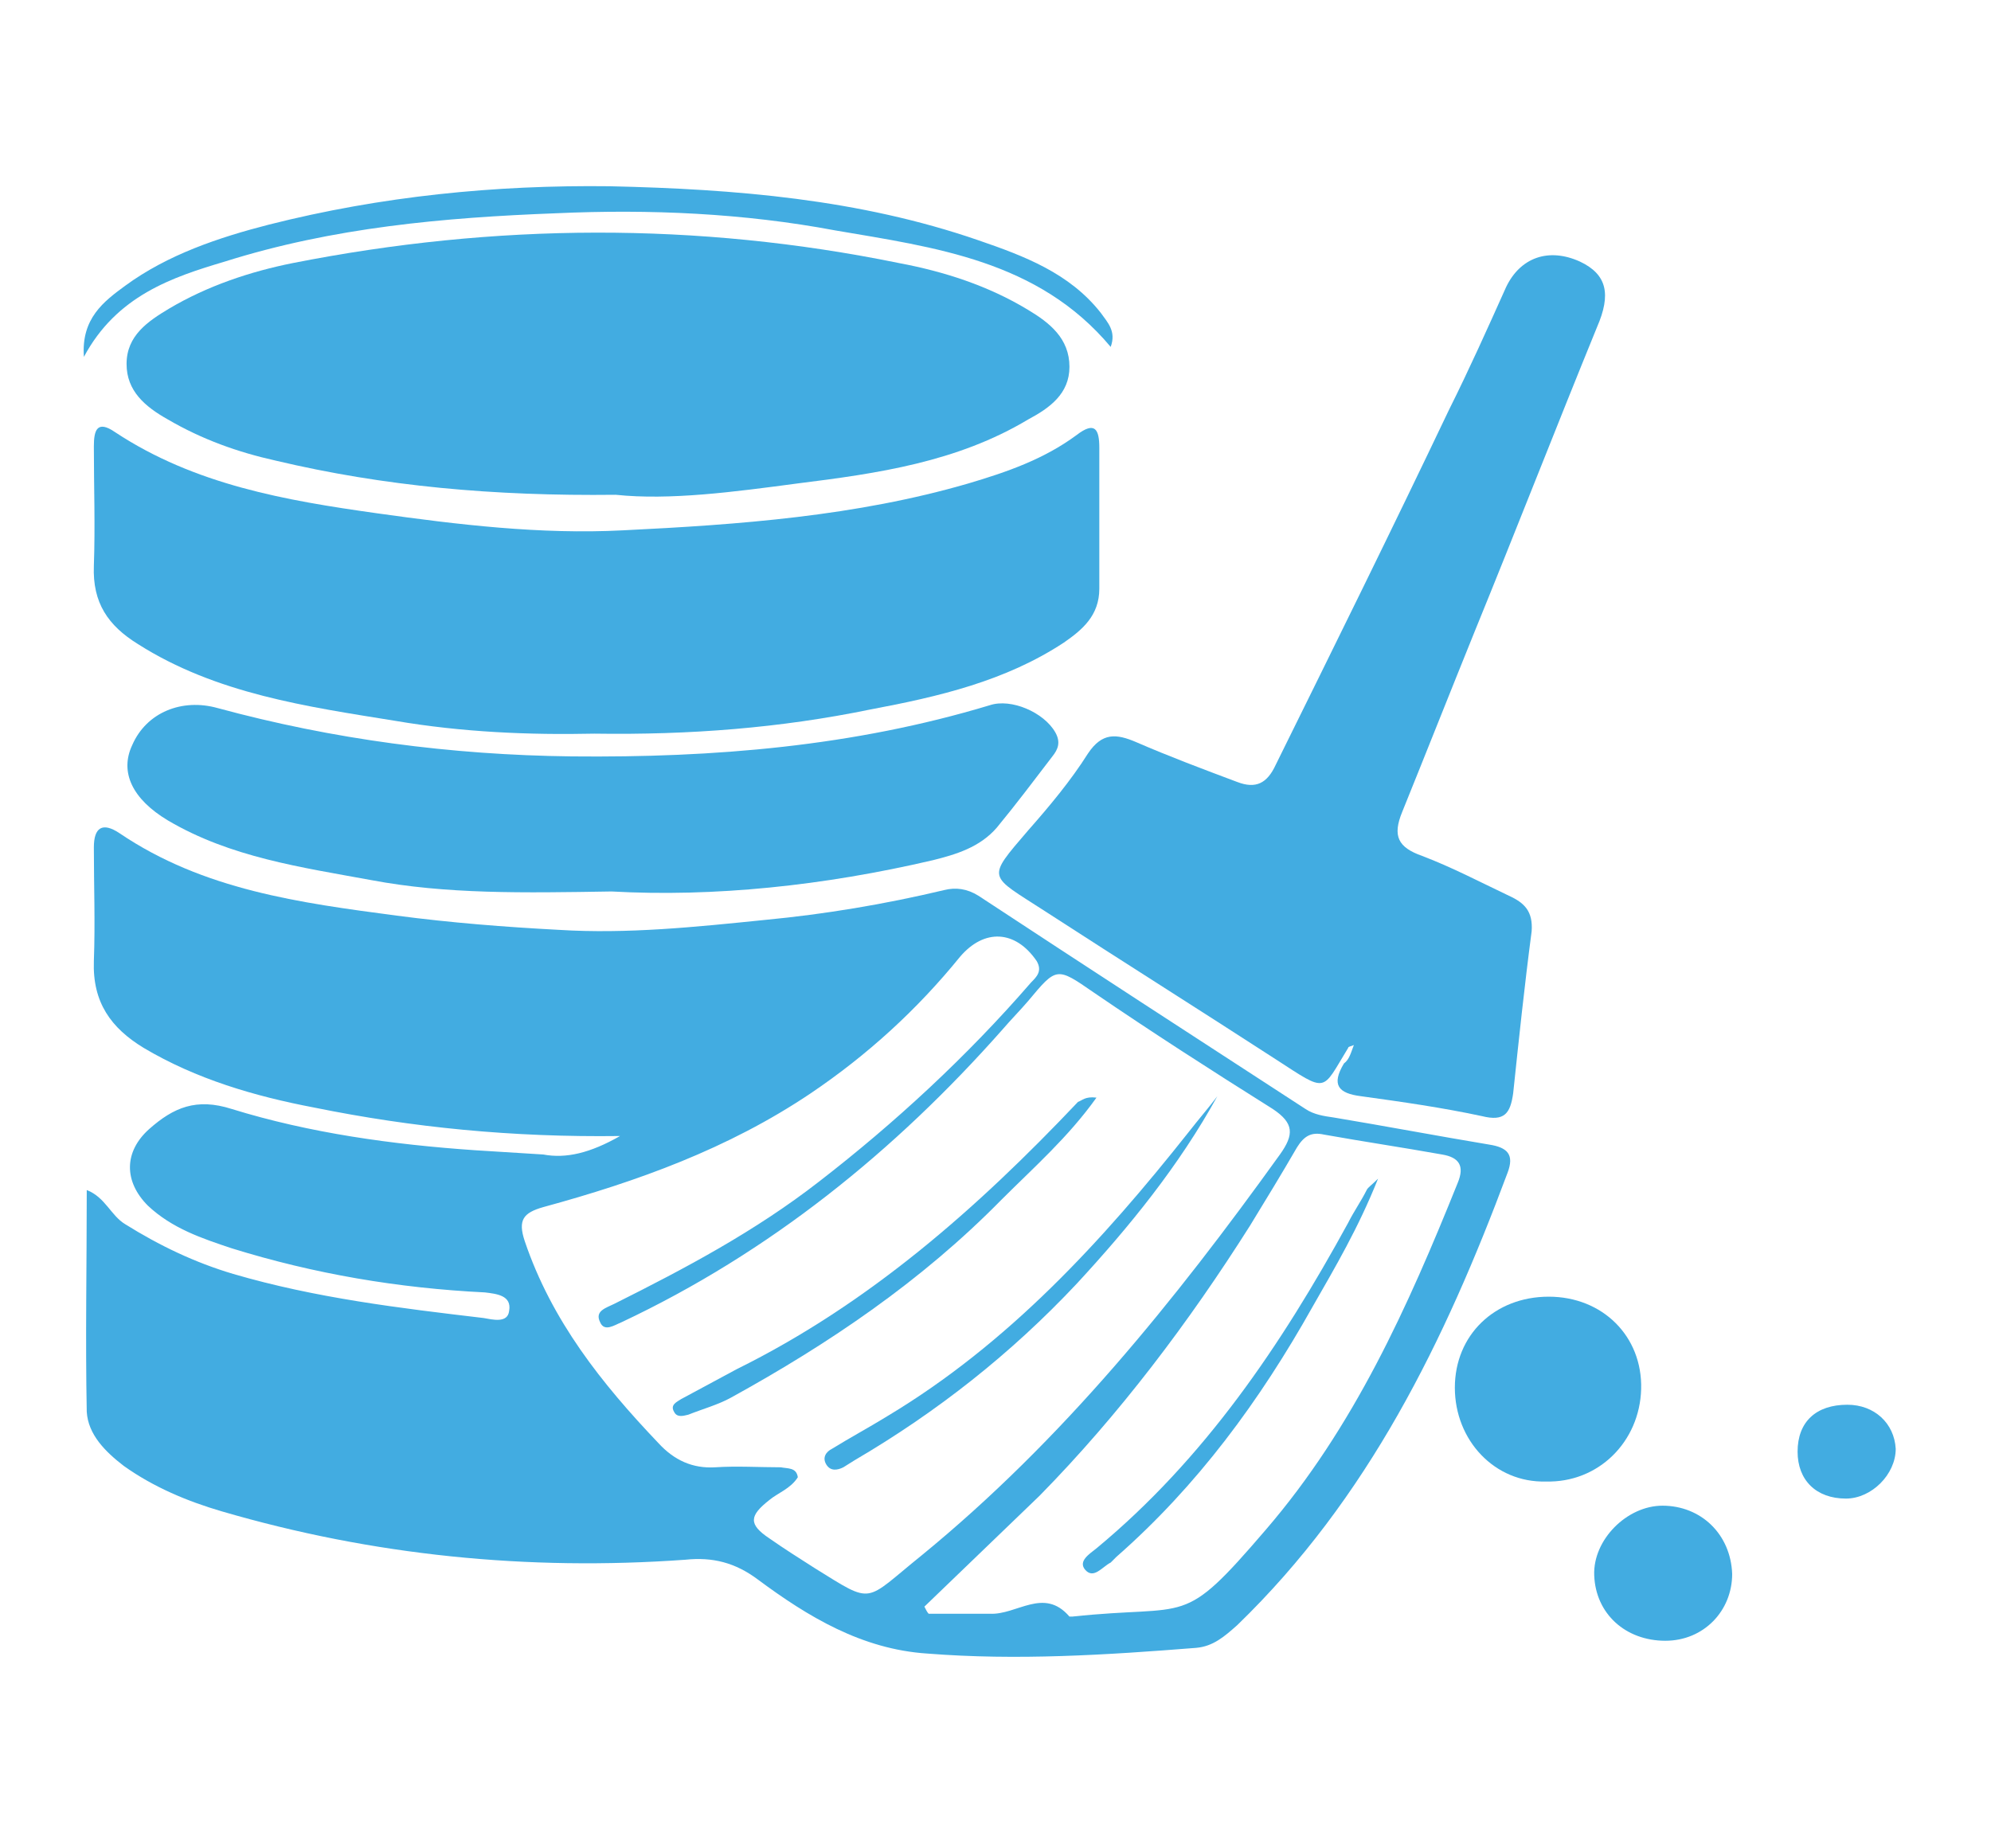
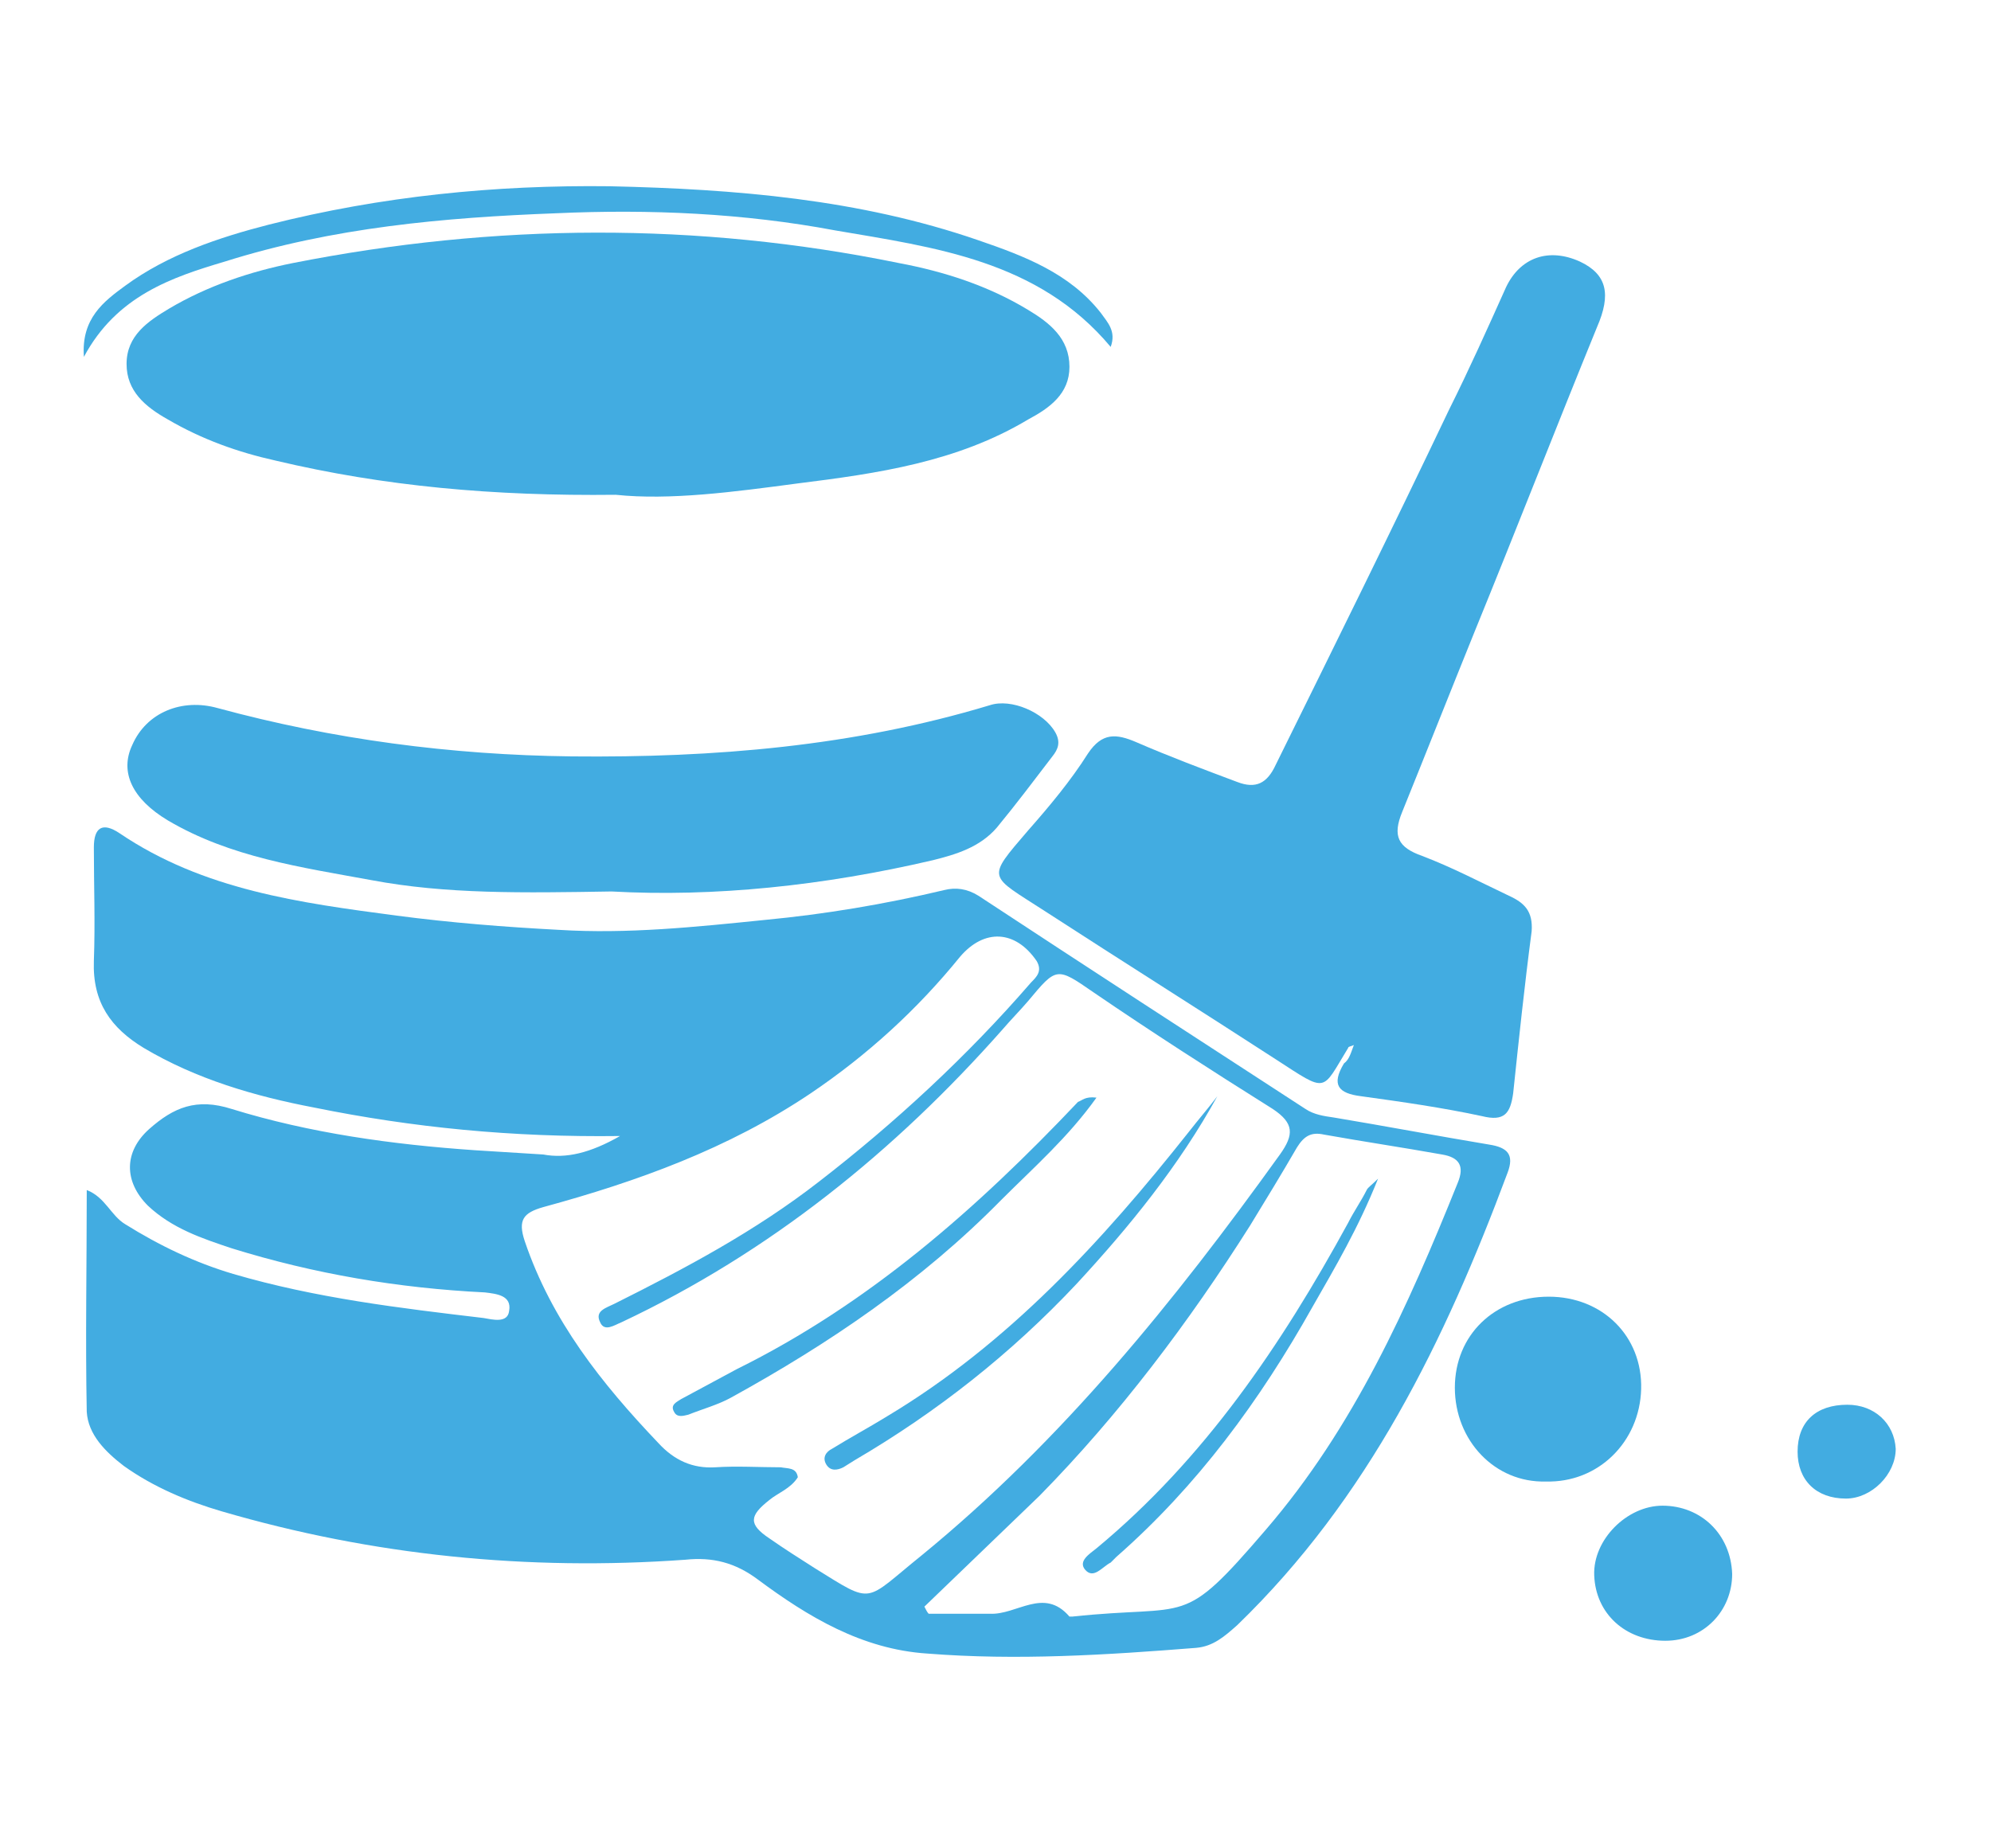
<svg xmlns="http://www.w3.org/2000/svg" version="1.1" x="0px" y="0px" viewBox="0 0 140 130" style="enable-background:new 0 0 140 130;" xml:space="preserve">
  <style type="text/css">
	.st0{display:none;}
	.st1{display:inline;}
	.st2{fill:#139FBE;}
	.st3{fill:#37494B;}
	.st4{fill:#1D8E99;}
	.st5{fill:#F05A28;}
	.st6{fill:#FFFFFF;}
	.st7{fill:#42ACE1;}
	.st8{fill:#DBDBDB;}
	.st9{fill:#60BEEB;}
	.st10{fill:#F16C6A;}
	.st11{fill:#B5538F;}
	.st12{fill:#0C8242;}
</style>
  <g id="Optimization" class="st0">
    <g class="st1">
      <path class="st2" d="M99.6,89c3.8-0.2,6.7-1.9,8.7-4.7c2.2-3,4.4-6.1,6.1-9.5c0.8-1.7,1.3-3.4,1.2-5.2c0-2.7,0-5.4,0.9-7.9    c0.2-0.6,0.4-1.2,0.7-1.7c1.3-2.2,3.7-2.2,5,0c0.6,1,0.9,2.2,1,3.4c0.4,5.2-0.3,10.2-1.3,15.3c-0.6,2.8-2.2,5.2-3.8,7.6    c-2,3-4.2,5.9-5.9,9.1c-0.7,1.2-1.8,2-2.9,2.8c-3.6,2.6-7.4,5-11.5,6.9c-5,2.3-8.3,6.7-7.9,13.5c0.1,0.9-0.1,1.9-0.2,2.8    c-0.1,0.9-0.7,1.3-1.6,1.3c-4.1,0-8.2,0-12.3,0c-1,0-1.5-0.4-1.7-1.4c-1.3-8-1.8-15.9,0.8-23.8c1.1-3.3,3.2-5.7,5.7-7.8    c2.4-2,5.2-3.6,8-5c3-1.5,5.6-3.6,8-5.9c2-2,4-4.1,6.2-5.8c0.7-0.6,1.5-0.9,2.4-1c2.1-0.3,3.7,0.9,3.9,3c0.2,2.7-0.8,4.9-2.9,6.5    c-2.3,1.7-4.1,3.7-5.6,6C100.2,87.9,99.9,88.4,99.6,89z" />
      <path class="st2" d="M40.1,89c-0.7-1.9-1.9-3.3-3.1-4.7c-1-1.1-2.1-2.1-3.2-2.9c-1.9-1.5-3-3.4-3-5.9c0-1.4,0.3-2.6,1.7-3.3    c1.5-0.7,3-0.5,4.4,0.5c2.2,1.6,4.1,3.6,6,5.5c2.7,2.7,5.7,4.9,9.1,6.7c2.4,1.2,4.7,2.8,6.9,4.4c4.4,3.2,6.4,7.7,7.3,12.9    c1.1,6.4,0.5,12.7-0.5,19.1c-0.1,0.9-0.6,1.3-1.6,1.3c-4.1,0-8.1,0-12.2,0c-1.2,0-1.7-0.6-1.9-1.7c-0.3-1.7,0-3.4-0.1-5.2    c-0.5-5-3.1-8.5-7.5-10.6c-4.6-2.2-8.9-4.8-12.9-7.9c-1-0.8-1.8-1.8-2.4-2.9c-1.6-3-3.7-5.7-5.6-8.5c-2.6-3.8-4.1-7.9-4.4-12.4    c-0.3-3.1-0.7-6.3-0.5-9.4c0.1-1.4,0.3-2.7,0.9-3.9c0.6-1,1.4-1.8,2.7-1.8c1.3,0,2,0.8,2.5,1.9c1,2.1,1.6,4.3,1.4,6.5    c-0.4,5.1,1.4,9.3,4.4,13.2c1.5,2,2.5,4.4,4.5,6.1C35.1,87.8,37.3,88.9,40.1,89z" />
      <path class="st3" d="M79.8,50.2c0,0.4-0.2,0.7-0.5,1c-2.8,2.8-5.6,5.6-8.4,8.4c-0.7,0.7-1.3,0.7-1.9,0c-2.8-2.8-5.7-5.7-8.5-8.5    c-0.6-0.6-0.6-1.3,0-1.9c2.8-2.9,5.7-5.7,8.5-8.5c0.6-0.6,1.3-0.6,1.9,0c2.9,2.8,5.7,5.7,8.5,8.5C79.6,49.5,79.8,49.8,79.8,50.2z" />
      <path class="st3" d="M56.2,74c-0.4,0-0.7-0.3-1-0.5c-2.8-2.8-5.6-5.6-8.4-8.4c-0.7-0.7-0.7-1.3,0-2c2.8-2.8,5.5-5.5,8.3-8.3    c0.8-0.8,1.4-0.8,2.2,0c2.7,2.8,5.4,5.5,8.2,8.2c0.8,0.8,0.8,1.4,0,2.2c-2.8,2.7-5.5,5.5-8.3,8.3C56.9,73.7,56.6,73.9,56.2,74z" />
-       <path class="st3" d="M93.6,64c0,0.4-0.3,0.7-0.6,1c-2.8,2.8-5.6,5.6-8.4,8.5c-0.7,0.7-1.3,0.7-1.9,0c-2.8-2.8-5.6-5.6-8.4-8.4    c-0.7-0.7-0.8-1.3,0-2.1c2.8-2.7,5.5-5.5,8.3-8.3c0.8-0.8,1.5-0.7,2.2,0c2.8,2.8,5.5,5.5,8.3,8.3C93.4,63.3,93.6,63.6,93.6,64z" />
+       <path class="st3" d="M93.6,64c0,0.4-0.3,0.7-0.6,1c-2.8,2.8-5.6,5.6-8.4,8.5c-2.8-2.8-5.6-5.6-8.4-8.4    c-0.7-0.7-0.8-1.3,0-2.1c2.8-2.7,5.5-5.5,8.3-8.3c0.8-0.8,1.5-0.7,2.2,0c2.8,2.8,5.5,5.5,8.3,8.3C93.4,63.3,93.6,63.6,93.6,64z" />
      <path class="st3" d="M69.9,67.9c0.4,0,0.7,0.3,1,0.6c2.8,2.8,5.6,5.6,8.4,8.4c0.7,0.7,0.7,1.3,0,2c-2.8,2.8-5.6,5.6-8.4,8.4    c-0.7,0.7-1.4,0.7-2.1,0c-2.7-2.8-5.4-5.5-8.1-8.2c-1-1-1-1.3,0-2.2c2.7-2.7,5.5-5.5,8.2-8.2C69.1,68.2,69.4,67.9,69.9,67.9z" />
      <path class="st3" d="M42.3,40.3c0.4,0,0.7,0.3,1,0.5c2.8,2.8,5.6,5.6,8.4,8.4c0.7,0.7,0.6,1.3-0.1,2c-2.8,2.8-5.6,5.6-8.4,8.4    c-0.7,0.7-1.2,0.7-1.9,0c-1.9-2-3.9-3.9-5.9-5.8c-0.9-0.9-1.7-1.7-2.6-2.6c-0.7-0.7-0.7-1.3,0-2c2.8-2.8,5.6-5.6,8.4-8.4    C41.6,40.6,41.9,40.3,42.3,40.3z" />
      <path class="st3" d="M97.4,60.2c-0.3,0-0.6-0.2-0.8-0.4C93.7,56.9,90.8,54,88,51c-0.5-0.6-0.6-1.1,0-1.7c2.9-2.9,5.8-5.8,8.7-8.7    c0.6-0.6,1.2-0.5,1.8,0.1c2.9,2.9,5.8,5.7,8.6,8.6c0.6,0.6,0.5,1.2,0,1.8c-2.9,2.9-5.7,5.7-8.6,8.6C98.1,60,97.8,60.2,97.4,60.2z" />
-       <path class="st2" d="M60.6,11.7c-0.1-1,0.6-1.3,1.4-1.4c2.6-0.3,5.2-0.7,7.9-1C71,9.2,72.2,9,73.4,8.9c1-0.1,1.7,0.2,1.8,1.3    c0.5,3.9,1,7.9,1.5,11.8c0.1,0.8-0.3,1.2-1,1.3c-4,0.5-8.1,1-12.1,1.6c-1.2,0.2-1.4-0.7-1.5-1.5c-0.3-2.1-0.5-4.2-0.8-6.3    C61.1,15.2,60.9,13.5,60.6,11.7z" />
      <path class="st4" d="M89,42c-1.7-0.6-3.6-1.2-5.5-1.8c-1.9-0.7-3.8-1.3-5.7-2c-1.3-0.5-1.5-0.8-1-2.1c1.2-3.5,2.4-7.1,3.7-10.6    c0.5-1.4,0.8-1.6,2.2-1.1c3.6,1.2,7.1,2.5,10.7,3.7c1.3,0.5,1.4,0.7,1,2c-1.2,3.6-2.5,7.2-3.8,10.8C90.3,41.5,90.1,42.1,89,42z" />
      <path class="st4" d="M63.7,33.5c-0.1,0.2-0.2,0.4-0.4,0.6c-2.4,3.2-4.9,6.4-7.3,9.6c-0.5,0.7-1.1,0.8-1.8,0.3    c-3.2-2.5-6.4-5-9.6-7.5c-0.6-0.5-0.7-1-0.2-1.7c2.5-3.2,5-6.4,7.5-9.6c0.5-0.6,1.1-0.7,1.7-0.2c3.1,2.4,6.3,4.9,9.4,7.3    C63.3,32.6,63.6,32.9,63.7,33.5z" />
    </g>
  </g>
  <g id="mdm" class="st0">
    <g class="st1">
      <path class="st5" d="M113.9,73.6c-0.6,0.9-0.7,2-1,3c-2.7,9.1-7.5,16.8-15,22.8c-5.6,4.5-11.9,7.4-18.9,8.9    c-3.8,0.8-7.6,0.4-11.5,0.5c-5.5,0.1-10.6-1.4-15.6-3.7c-5.4-2.4-10.2-5.8-14.2-10.2c-4.9-5.4-8.4-11.6-10.3-18.7    c-1.3-4.8-1.7-9.7-1.3-14.6c0.3-5.2,1.7-10.2,3.9-15c2.8-6.2,6.8-11.4,12-15.7c4.7-3.9,10-6.7,15.9-8.5c6.3-1.8,12.7-2,19.2-1.1    c8.9,1.2,16.6,5.1,23.2,11.2c4.7,4.4,8.3,9.5,10.8,15.4c1,2.5,1.8,5.1,2.4,7.8c0.1,0.3,0,0.7,0.4,0.8    C113.9,62.2,113.9,67.9,113.9,73.6z" />
      <path class="st6" d="M69.6,76.6c0-2.7,0-5.4,0-8.1c0-0.8-0.2-1.2-1-1.5c-1.8-0.9-2.7-2.5-2.5-4.4c0.1-1-0.4-1.3-0.9-1.6    c-3.9-2.3-7.7-4.6-11.6-6.9c-0.4-0.2-0.9-0.4-1.2-0.7c-1.1-0.9-2.1-1.2-3.4-0.2c-1.4,1-3.5,0.5-4.8-0.8c-1.2-1.2-1.8-3.3-1.2-4.8    c0.6-1.7,2.2-2.8,4-2.8c0.8,0,1.7-0.2,2.3,0.4c1.2,1.2,2.1,0.5,3.2-0.1c4.2-2.5,8.5-4.9,12.8-7.3c0.7-0.4,0.9-0.9,0.9-1.8    c-0.1-2.4,1.7-4.6,3.9-4.8c2.6-0.2,4.7,1.4,5,4.1c0.2,1.7-0.5,3.1-2,4.1c-1.6,1-3.2,1-4.8,0.1c-0.9-0.5-1.4-0.6-2.3-0.1    c-4.5,2.7-9,5.2-13.5,7.8c-1.1,0.6-1.3,3.3-0.2,3.9c4.7,2.7,9.4,5.4,14.1,8.1c0.5,0.3,0.9,0.3,1.4-0.1c1.8-1.3,3.7-1.4,5.5,0    c0.5,0.4,0.9,0.3,1.4,0c4.6-2.7,9.2-5.5,13.9-8.1c0.8-0.4,1-0.9,1-1.7c0-2.2,1-3.8,2.8-4.4c1.7-0.6,3.7,0,5,1.4    c1.4,1.5,1.4,3.9,0.1,5.6c-1.3,1.7-3.8,2.3-5.5,1.1c-1.3-0.9-2.2-0.5-3.4,0.2c-4.1,2.5-8.3,4.8-12.4,7.2c-0.8,0.5-1.3,0.9-1.2,1.9    c0.2,2.1-0.8,3.5-2.7,4.3c-0.6,0.3-0.8,0.6-0.8,1.2c0,5.5,0,11.1,0,16.6c0,1,2.3,2.3,3.2,1.8c4.6-2.7,9.3-5.4,13.9-8.1    c0.8-0.4,1-0.9,1-1.7c0-2.5,1.3-3.9,3.9-4.6c1.5-0.4,3.5,0.8,4.5,2.6c0.9,1.7,0.5,3.7-1.1,5.2c-1.6,1.5-3.6,1.6-5.5,0.2    c-0.8-0.6-1.4-0.5-2.2,0c-4.4,2.6-8.9,5.1-13.3,7.7c-0.5,0.3-1,0.6-0.9,1.5c0.4,1.8-0.6,3.9-2.2,4.8c-1.4,0.8-4,0.5-5.2-0.6    c-1-1-1.5-2.2-1.5-3.6c0-0.6,0-1-0.5-1.3c-4.6-2.6-9.3-5.1-13.9-7.8c-0.8-0.4-1.2-0.6-2,0c-1.6,1.1-3.9,0.9-5.3-0.2    c-1.5-1.3-2.1-3.6-1.4-5.3c0.8-1.8,2.7-2.9,4.7-2.6c2.2,0.3,4.1,2.3,3.8,4.3c-0.2,1.3,0.4,1.8,1.4,2.4c4.4,2.4,8.7,4.9,13,7.4    c1.6,0.9,3.6-0.3,3.7-2.1C69.6,81.8,69.6,79.2,69.6,76.6z" />
    </g>
  </g>
  <g id="Data_Cleansing">
    <g>
      <path class="st7" d="M43.6,79.9C36,80,29,79.3,22.1,77.9c-4.2-0.8-8.3-2-12-4.2c-2.3-1.4-3.6-3.2-3.5-6.1c0.1-2.7,0-5.3,0-8    c0-1.4,0.6-1.8,1.8-1c5.9,4,12.7,4.9,19.5,5.8c3.8,0.5,7.6,0.8,11.4,1c4.8,0.3,9.6-0.2,14.5-0.7c4.2-0.4,8.4-1.1,12.6-2.1    c0.8-0.2,1.6-0.1,2.4,0.4c7.6,5,15.3,10,23,15c0.6,0.4,1.3,0.5,2,0.6c3.6,0.6,7.3,1.3,10.9,1.9c1.3,0.2,1.8,0.7,1.3,2    c-4.4,11.8-9.8,22.9-19,31.8c-0.9,0.8-1.7,1.5-2.9,1.6c-6.3,0.5-12.6,0.9-18.9,0.4c-4.6-0.3-8.4-2.6-11.9-5.2    c-1.6-1.2-3.2-1.6-5.1-1.4c-11.1,0.8-22-0.3-32.6-3.4c-2.4-0.7-4.8-1.7-6.9-3.2c-1.3-1-2.5-2.2-2.6-3.8c-0.1-5.1,0-10.3,0-15.6    c1.3,0.5,1.7,1.8,2.7,2.4c2.4,1.5,4.9,2.7,7.6,3.5c5.8,1.7,11.7,2.4,17.6,3.1c0.6,0.1,1.7,0.4,1.8-0.5c0.2-1.1-0.9-1.2-1.7-1.3    c-6.1-0.3-12-1.3-17.8-3.1c-2.1-0.7-4.2-1.4-5.9-3c-1.7-1.7-1.7-3.8,0.1-5.4c1.7-1.5,3.3-2.2,5.8-1.4c5.5,1.7,11.3,2.5,17.1,2.9    c1.6,0.1,3.2,0.2,4.8,0.3C39.8,81.5,41.5,81.1,43.6,79.9z M56.1,103.9c-0.5,0.8-1.4,1.1-2,1.6c-1.4,1.1-1.5,1.7,0,2.7    c1,0.7,2.1,1.4,3.2,2.1c4.2,2.6,3.4,2.4,7.5-0.9c9.9-8.1,17.8-17.9,25.2-28.2c1-1.4,1-2.2-0.5-3.2c-4.3-2.7-8.5-5.4-12.6-8.2    c-2.6-1.8-2.6-1.8-4.6,0.6c-0.6,0.7-1.2,1.3-1.8,2c-7.6,8.6-16.4,15.7-26.8,20.6c-0.5,0.2-1.2,0.7-1.5,0c-0.4-0.8,0.4-1,1-1.3    c5-2.5,9.9-5.1,14.4-8.6C62.9,79,68,74.3,72.5,69.1c0.4-0.4,0.8-0.8,0.4-1.5c-1.5-2.2-3.7-2.3-5.4-0.3C64.5,71,61,74.2,57,76.9    c-5.8,3.9-12.2,6.2-18.8,8c-1.4,0.4-1.8,0.9-1.3,2.4c1.9,5.6,5.4,10,9.4,14.2c1.1,1.2,2.4,1.8,4,1.7c1.5-0.1,3.1,0,4.6,0    C55.4,103.3,56,103.2,56.1,103.9z M65,113c0.1,0.2,0.2,0.4,0.3,0.5c1.4,0,2.9,0,4.3,0c1.9,0.1,3.8-1.9,5.6,0.2c0,0,0.1,0,0.2,0    c8.4-0.9,7.6,0.9,13.6-6.1c6.2-7.2,10-15.7,13.5-24.4c0.5-1.2,0.1-1.8-1.1-2c-2.8-0.5-5.5-0.9-8.3-1.4c-0.9-0.2-1.4,0.1-1.9,0.9    c-1.1,1.9-2.2,3.7-3.3,5.5c-4.3,6.8-9.2,13.3-14.8,19C70.4,107.8,67.7,110.4,65,113z" />
-       <path class="st7" d="M41.8,51.6c-4.6,0.1-9.3-0.1-14-0.9c-6.2-1-12.6-1.9-18.1-5.4c-2.1-1.3-3.2-2.9-3.1-5.5c0.1-2.8,0-5.6,0-8.4    c0-1.1,0.2-1.9,1.5-1c5.6,3.7,12,4.8,18.4,5.7c5.7,0.8,11.5,1.5,17.3,1.2c8.2-0.4,16.4-1,24.3-3.3c2.7-0.8,5.3-1.7,7.6-3.4    c1.3-1,1.6-0.4,1.6,0.9c0,3.3,0,6.6,0,9.9c0,1.9-1.2,2.9-2.5,3.8c-4.1,2.7-8.8,3.8-13.6,4.7C54.9,51.2,48.5,51.7,41.8,51.6z" />
      <path class="st7" d="M43.3,34.8c-8.6,0.1-16.3-0.6-23.9-2.4c-2.7-0.6-5.2-1.5-7.6-2.9c-1.6-0.9-2.9-2-2.9-3.9c0-2,1.5-3,3-3.9    c2.7-1.6,5.7-2.6,8.7-3.2c14.2-2.8,28.4-2.9,42.6,0c3.2,0.6,6.3,1.6,9.1,3.3c1.5,0.9,2.9,2,2.9,4c0,1.9-1.4,2.9-2.9,3.7    c-5,3-10.6,3.8-16.2,4.5C51.6,34.6,47.1,35.2,43.3,34.8z" />
      <path class="st7" d="M95.2,73.5c-0.2,0.1-0.4,0.1-0.4,0.2c-1.9,3.1-1.4,3.2-5.1,0.8c-5.4-3.5-10.8-6.9-16.2-10.4    c-4-2.6-4.2-2.2-1.2-5.7c1.5-1.7,3-3.5,4.2-5.4c1-1.5,2-1.4,3.4-0.8c2.3,1,4.7,1.9,7.1,2.8c1.3,0.5,2.1,0.1,2.7-1.2    c4.1-8.3,8.2-16.6,12.2-25c1.4-2.8,2.7-5.7,4-8.6c1-2.1,3-2.8,5.2-1.8c1.9,0.9,2.2,2.3,1.2,4.6c-2.9,7.1-5.7,14.3-8.6,21.4    c-1.7,4.2-3.4,8.5-5.1,12.7c-0.7,1.7-0.3,2.5,1.4,3.1c2.1,0.8,4,1.8,6.1,2.8c1.1,0.5,1.7,1.1,1.6,2.5c-0.5,3.8-0.9,7.6-1.3,11.4    c-0.2,1.4-0.6,2-2.2,1.6c-2.8-0.6-5.6-1-8.5-1.4c-1.6-0.2-2.1-0.8-1.2-2.3C94.9,74.5,95,74,95.2,73.5z" />
      <path class="st7" d="M43,62.7c-6.2,0.1-11.6,0.2-16.9-0.8c-4.9-0.9-9.9-1.6-14.3-4.2c-2.5-1.5-3.4-3.4-2.5-5.3    c1-2.3,3.5-3.3,6-2.6c8.1,2.2,16.4,3.3,24.9,3.4c10,0.1,19.8-0.7,29.4-3.6c1.5-0.5,3.8,0.5,4.6,1.9c0.4,0.7,0.2,1.2-0.2,1.7    c-1.3,1.7-2.5,3.3-3.9,5c-1.2,1.4-2.9,1.9-4.5,2.3C57.9,62.3,50.2,63.1,43,62.7z" />
      <path class="st7" d="M102.3,97.6c0-3.7,2.8-6.4,6.6-6.4c3.8,0,6.6,2.8,6.5,6.5c-0.1,3.7-3,6.6-6.7,6.5    C105.1,104.3,102.3,101.3,102.3,97.6z" />
      <path class="st7" d="M5.9,25.1c-0.2-2.7,1.4-3.9,2.9-5c3-2.2,6.6-3.4,10.1-4.3c7.9-2,15.9-2.8,24-2.7c8.8,0.2,17.5,0.9,25.9,3.8    c3.2,1.1,6.4,2.3,8.6,5.1c0.5,0.7,1.1,1.3,0.7,2.4c-5.1-6.1-12.4-7-19.4-8.2c-6.4-1.2-13-1.5-19.6-1.2c-7.9,0.3-15.7,1-23.3,3.4    C12.1,19.5,8.2,20.8,5.9,25.1z" />
      <path class="st7" d="M117.1,115.4c-2.8,0-4.9-1.9-5-4.6c-0.1-2.5,2.3-4.9,4.8-4.9c2.7,0,4.8,2,4.9,4.8    C121.8,113.3,119.8,115.4,117.1,115.4z" />
      <path class="st7" d="M126.4,102.1c0-2.1,1.3-3.3,3.5-3.3c1.9,0,3.3,1.3,3.4,3.1c0,1.8-1.7,3.5-3.5,3.5    C127.7,105.4,126.4,104.1,126.4,102.1z" />
      <path class="st7" d="M77.1,77.2c-2,2.8-4.4,4.9-6.7,7.2c-5.6,5.7-12.1,10.1-19,13.9c-0.9,0.5-2,0.8-3,1.2c-0.4,0.1-0.8,0.2-1-0.2    c-0.3-0.5,0.2-0.7,0.5-0.9c1.3-0.7,2.6-1.4,3.9-2.1c9.3-4.6,16.9-11.3,24-18.8C76.1,77.4,76.3,77.1,77.1,77.2z" />
      <path class="st7" d="M85.6,77.1c-2.7,4.9-6.2,9.2-9.9,13.2c-4.6,4.9-9.8,9-15.6,12.4c-0.3,0.2-0.5,0.3-0.8,0.5    c-0.4,0.2-0.9,0.3-1.2-0.2c-0.3-0.5,0-0.9,0.4-1.1c1.3-0.8,2.6-1.5,3.9-2.3c8.5-5.1,15.1-12.3,21.2-20    C84.3,78.7,85,77.9,85.6,77.1z" />
      <path class="st7" d="M96.9,82.9c-1.4,3.5-3,6.2-4.6,9c-3.7,6.6-8.1,12.6-13.8,17.6c-0.1,0.1-0.3,0.3-0.4,0.4    c-0.6,0.3-1.2,1.2-1.8,0.5c-0.5-0.6,0.3-1.1,0.8-1.5c7.6-6.3,13-14.3,17.7-22.9c0.4-0.8,0.9-1.5,1.3-2.3    C96.2,83.5,96.4,83.4,96.9,82.9z" />
    </g>
  </g>
  <g id="BI_Reporting" class="st0">
    <g class="st1">
      <path class="st8" d="M97.6,107.9c-3.1-1.5-6-3-9-4.5c-2.5-1.3-5.1-2.5-7.6-3.8c-0.4-0.2-0.7-0.3-0.7-0.9c0-6,0-11.9,0-18.1    c2.3,1.2,4.6,2.3,6.8,3.4c3.2,1.6,6.5,3.2,9.7,4.8c0.5,0.2,0.8,0.5,0.8,1.1C97.6,95.9,97.6,101.8,97.6,107.9z" />
      <path class="st9" d="M21.4,80.6c3.2,1.6,6.3,3.1,9.4,4.7c2.4,1.2,4.8,2.4,7.2,3.6c0.4,0.2,0.7,0.3,0.7,0.9c0,6,0,11.9,0,18.1    c-0.8-0.4-1.4-0.7-2.1-1c-4.8-2.4-9.6-4.8-14.4-7.2c-0.5-0.2-0.9-0.4-0.9-1.2C21.5,92.6,21.4,86.7,21.4,80.6z" />
-       <path class="st9" d="M59.5,80.6c0,6.1,0,12.1,0,18.1c0,0.4-0.2,0.6-0.5,0.8c-5.5,2.7-11.1,5.5-16.6,8.3c0,0-0.1,0-0.2-0.1    c0-0.7,0-1.4,0-2.2c0-5.1,0-10.2,0-15.3c0-0.4-0.1-0.9,0.5-1.2C48.2,86.3,53.8,83.5,59.5,80.6z" />
      <path class="st8" d="M101,107.8c0-6,0-12,0-17.9c0-0.4,0.1-0.7,0.5-0.9c5.6-2.8,11.1-5.6,16.8-8.4c0,1.2,0,2.2,0,3.2    c0,4.9,0,9.7,0,14.6c0,0.6-0.1,0.9-0.7,1.2c-5.4,2.7-10.8,5.4-16.2,8.1C101.4,107.7,101.3,107.7,101,107.8z" />
      <g>
        <g>
          <g>
            <path d="M18.2,88.5c0-3.5,0-7,0-10.5c0-1.3,0.4-2,1.6-2.6c6.1-3,12.1-6,18.2-9c0.7-0.4,1-0.8,1-1.6c0-5.5,0-11,0-16.4       c0-1,0.3-1.6,1.2-2.1c2.2-1.3,4.4-2.7,6.7-4c0.6-0.4,0.8-0.7,0.8-1.4c0-4.9,0-9.9,0-14.8c0-1.2,0.4-1.9,1.5-2.4       c6.6-3.3,13.1-6.5,19.7-9.9c0.9-0.5,1.7-0.5,2.6,0c6.6,3.3,13.1,6.6,19.7,9.9c1,0.5,1.5,1.2,1.5,2.4c0,4.9,0,9.8,0,14.7       c0,0.8,0.2,1.2,0.9,1.6c2.1,1.2,4.2,2.5,6.3,3.7c1,0.6,1.5,1.3,1.4,2.5c0,5.3,0,10.7,0,16c0,1.1,0.4,1.5,1.2,1.9       c6,3,12,6,18,8.9c1.1,0.5,1.6,1.3,1.6,2.5c0,7,0,14.1,0,21.1c0,1.3-0.5,2-1.6,2.6c-6.5,3.2-13,6.4-19.4,9.7       c-1,0.5-1.9,0.5-2.9,0c-4.6-2.3-9.2-4.6-13.8-6.9c-0.7-0.4-1.2-0.3-1.9,0.1c-3.6,2.3-7.2,4.5-10.8,6.8c-1.1,0.7-1.9,0.7-3,0       c-3.5-2.2-7-4.4-10.5-6.6c-0.9-0.6-1.5-0.5-2.4-0.1c-4.5,2.3-9.1,4.6-13.6,6.9c-1,0.5-1.8,0.5-2.7,0c-6.5-3.3-13-6.5-19.5-9.8       c-1.2-0.6-1.6-1.3-1.6-2.6C18.2,95.5,18.1,92,18.2,88.5z M47.5,45.7c-1.6,0.9-3,1.8-4.5,2.7c-0.5,0.3-0.7,0.6-0.7,1.2       c0,5.1,0,10.2,0,15.2c0,0.8,0.3,1.1,0.9,1.5c6.1,3,12.1,6.1,18.2,9c1.2,0.6,1.7,1.4,1.7,2.8c-0.1,6.8-0.1,13.7,0,20.5       c0,1.5-0.3,2.5-1.8,3c-0.6,0.2-0.8,0.5-0.1,0.9c2.7,1.7,5.4,3.4,8.2,5.1c0.5,0.3,0.9,0.3,1.4,0c2.7-1.7,5.4-3.4,8.1-5       c0.9-0.5,0.6-0.8-0.1-1c-1.3-0.5-1.7-1.4-1.7-2.8c0.1-6.9,0.1-13.8,0-20.8c0-1.4,0.5-2.2,1.8-2.8c6.1-3,12.1-6,18.2-9       c0.5-0.3,0.8-0.5,0.8-1.2c0-5.2,0-10.4,0-15.6c0-0.3,0.1-0.7-0.3-0.9c-1.6-1-3.2-1.9-4.8-2.9c-0.3,0.4-0.2,0.7-0.2,1       c0.2,1.6-0.5,2.4-1.9,3.1c-6.4,3.1-12.8,6.4-19.2,9.6c-0.9,0.5-1.7,0.5-2.6,0c-6.2-3.2-12.5-6.3-18.7-9.3       c-1.8-0.8-2.8-1.8-2.4-3.8C47.6,46.2,47.5,46,47.5,45.7z M38.9,97.9c0-2.8,0-5.5,0-8.3c0-0.5,0-0.9-0.6-1.2       c-5.3-2.6-10.6-5.3-15.9-8c-0.6-0.3-0.7-0.2-0.7,0.5c0,5.7,0,11.4,0,17.1c0,0.5,0.1,0.8,0.6,1c5.3,2.6,10.6,5.3,15.8,7.9       c0.7,0.3,0.9,0.3,0.9-0.5C38.9,103.6,38.9,100.8,38.9,97.9z M59.6,80.3c-0.4-0.1-0.6,0-0.8,0.2c-5.3,2.6-10.5,5.3-15.8,7.9       c-0.6,0.3-0.7,0.7-0.7,1.3c0,2.8,0,5.6,0,8.4c0,3,0,6,0,9c0.4,0.1,0.6,0,0.8-0.2c5.3-2.6,10.5-5.3,15.8-7.9       c0.6-0.3,0.7-0.7,0.7-1.3c0-3.5,0-7.1,0-10.6C59.6,84.9,59.6,82.6,59.6,80.3z M97.6,107.3c0-0.3,0.1-0.4,0.1-0.5       c0-5.8,0-11.6,0-17.4c0-0.7-0.4-0.9-0.9-1.2c-5.1-2.6-10.2-5.1-15.4-7.7c-0.3-0.2-0.6-0.4-1-0.4c0,0.1-0.1,0.3-0.1,0.4       c0,5.8,0,11.6,0,17.4c0,0.7,0.4,0.9,0.8,1.1c3.4,1.7,6.8,3.4,10.1,5.1C93.4,105.2,95.5,106.2,97.6,107.3z M118.4,80.2       c-0.2-0.1-0.4,0.1-0.6,0.2c-5.3,2.7-10.6,5.3-15.9,7.9c-0.7,0.3-0.7,0.8-0.7,1.4c0,5.4,0,10.9,0,16.3c0,0.4,0,0.7,0.1,1.2       c0.3-0.1,0.4-0.1,0.5-0.2c5.4-2.7,10.7-5.4,16.1-8c0.6-0.3,0.6-0.8,0.6-1.3c0-5.5,0-11,0-16.5       C118.5,80.9,118.6,80.5,118.4,80.2z M68.2,45.9c0-2.6,0-5.3,0-7.9c0-0.8-0.3-1.2-1-1.6c-5-2.5-10.1-5-15.1-7.5       c-0.8-0.4-1.1-0.4-1.1,0.6c0,5.4,0,10.7,0,16.1c0,0.8,0.3,1.2,0.9,1.5c5.1,2.5,10.1,5.1,15.2,7.6c1,0.5,1,0.5,1-0.7       C68.2,51.3,68.2,48.6,68.2,45.9z M71.8,45.9c0,2.7,0,5.5,0,8.2c0,0.8,0.1,1.1,1,0.7c5.1-2.6,10.2-5.1,15.4-7.7       c0.6-0.3,0.8-0.7,0.8-1.3c0-5.4,0-10.8,0-16.2c0-0.8-0.1-1.1-1-0.7c-5.1,2.6-10.2,5.1-15.3,7.6c-0.6,0.3-0.9,0.7-0.9,1.4       C71.9,40.6,71.8,43.2,71.8,45.9z M57.4,77.3c-0.3-0.2-0.5-0.3-0.6-0.4c-5.2-2.6-10.4-5.2-15.5-7.8c-0.6-0.3-0.9-0.1-1.4,0.1       c-4.5,2.2-8.9,4.5-13.4,6.7c-0.8,0.4-1.6,0.8-2.5,1.3c0.2,0.2,0.3,0.3,0.4,0.3c5.2,2.6,10.5,5.3,15.7,7.9       c0.5,0.2,0.8,0.1,1.2-0.1c2.2-1.1,4.4-2.2,6.7-3.3C51,80.5,54.1,78.9,57.4,77.3z M116.1,77.2c-0.1-0.1-0.2-0.1-0.2-0.2       c-5.3-2.7-10.6-5.3-15.9-8c-0.5-0.2-0.8-0.1-1.2,0.1c-5,2.5-10.1,5.1-15.2,7.6c-0.3,0.1-0.7,0.2-0.8,0.6       c0.1,0.1,0.2,0.2,0.4,0.2c5.2,2.6,10.4,5.2,15.6,7.8c0.5,0.3,0.9,0.1,1.4-0.1c5-2.5,10-5,15.1-7.5       C115.6,77.7,115.9,77.6,116.1,77.2z M70,33.6c0.3-0.1,0.6-0.2,0.8-0.3c4.9-2.5,9.8-4.9,14.8-7.4c0.2-0.1,0.6-0.2,0.6-0.4       c0-0.4-0.4-0.4-0.6-0.5c-5-2.5-9.9-5-14.9-7.4c-0.5-0.2-0.9-0.2-1.4,0c-5,2.5-9.9,5-14.9,7.4c-0.2,0.1-0.6,0.2-0.6,0.5       c0,0.3,0.4,0.4,0.7,0.5c4.9,2.5,9.8,4.9,14.7,7.4C69.4,33.4,69.8,33.5,70,33.6z" />
          </g>
        </g>
        <path class="st9" d="M23.6,77.8c3.1-1.5,5.9-3,8.8-4.4c2.5-1.3,5-2.5,7.5-3.8c0.4-0.2,0.7-0.3,1.2-0.1c5.3,2.7,10.5,5.3,15.8,7.9     c0.1,0.1,0.2,0.1,0.3,0.2c-0.1,0.4-0.4,0.4-0.6,0.5c-5.1,2.6-10.3,5.1-15.4,7.7c-0.3,0.2-0.6,0.4-1.1,0.2     C34.7,83.4,29.2,80.7,23.6,77.8z" />
        <path class="st8" d="M116,77.9c-5.5,2.7-10.9,5.4-16.2,8.1c-0.3,0.2-0.6,0.2-0.9,0c-5.4-2.7-10.7-5.4-16.1-8.1     c-0.1,0-0.1-0.1-0.2-0.3c2.3-1.1,4.5-2.3,6.8-3.4c3.1-1.5,6.2-3.1,9.2-4.6c0.4-0.2,0.6-0.3,1.1-0.1c5.4,2.7,10.7,5.4,16.1,8.1     C115.9,77.7,115.9,77.8,116,77.9z" />
        <path class="st10" d="M68.2,56c-4.2-2.1-8.2-4.1-12.2-6.1c-1.4-0.7-2.9-1.5-4.3-2.2c-0.5-0.2-0.7-0.5-0.7-1.1c0-5.7,0-11.3,0-17     c0-0.8,0.2-0.8,0.8-0.5c5.2,2.6,10.5,5.2,15.7,7.9c0.4,0.2,0.8,0.4,0.8,1C68.2,43.9,68.2,49.9,68.2,56z" />
-         <path class="st10" d="M88.9,28.8c0,6.1,0,12,0,17.9c0,0.3,0,0.6-0.4,0.8c-5.6,2.8-11.2,5.6-16.7,8.4c-0.2-0.4-0.1-0.7-0.1-1     c0-5.5,0-11.1,0-16.6c0-0.6,0.1-1,0.7-1.3c5.4-2.7,10.7-5.3,16.1-8C88.5,28.9,88.7,28.9,88.9,28.8z" />
        <path class="st10" d="M53.1,25.9c1.9-1,3.7-1.9,5.5-2.8c3.5-1.8,7.1-3.5,10.6-5.3c0.4-0.2,0.7-0.4,1.2-0.1     c5.4,2.7,10.7,5.4,16.1,8.1c0,0,0,0.1,0.1,0.1c0,0.3-0.3,0.3-0.5,0.4c-5.1,2.6-10.2,5.1-15.3,7.7c-0.4,0.2-0.8,0.4-1.3,0.1     c-5.3-2.7-10.5-5.3-15.8-7.9C53.5,26.1,53.4,26.1,53.1,25.9z" />
      </g>
    </g>
    <g id="Layer_5" class="st1">
	</g>
  </g>
  <g id="Data_Warehousing" class="st0">
    <g class="st1">
      <path class="st11" d="M2.7,74.3c0-7.2,0.1-14.5,0-21.7c0-2.4,0.9-3.7,3-4.7C23.8,39.1,42,30.2,60.2,21.3c1.7-0.8,3.1-0.8,4.8,0    c5.7,2.9,11.5,5.5,17.2,8.4c2.2,1.1,2.7,0.8,3-1.7c1.5-14.1,12.8-24.4,26.3-24.3c13.5,0.1,24.7,10.5,25.7,24.4    c0.7,9.9-3.2,17.9-11.6,23.4c-2.5,1.6-3.5,3.3-3.3,6.2c0.2,4.8,0.2,9.6,0,14.4c-0.1,2.4,0.7,3.7,3.2,4.2c2.1,0.4,4.1,1.1,6.1,1.9    c3.3,1.3,5,3.6,4.9,7.4c-0.2,7.7-0.3,15.3,0,23c0.2,4.2-1.7,6.7-5.2,8.3c-9,4.2-18.6,5-28.4,4.3c-6-0.5-11.8-1.7-17.2-4.4    c-3.5-1.8-5.5-4.2-5.1-8.3c0.1-0.6,0-1.3,0-1.9c0-5-1.5-6.1-6.5-4.8c-1.6,0.4-1.6,1.5-1.6,2.7c0,3.1-0.2,6.2,0,9.3    c0.2,3.7-1.4,6.1-4.5,7.7c-4.3,2.3-8.9,3.6-13.7,4.2c-10.1,1.2-20.2,1.1-29.9-2.7c-6.8-2.7-7.7-4.1-7.7-11.3c0-2.3-0.2-4.7,0-7    c0.3-3-0.7-4.4-3.9-4.1c-2.1,0.2-4.3-0.1-6.4,0.1c-2.7,0.1-3.8-1-3.8-3.8C2.7,89.3,2.7,81.8,2.7,74.3z M6.7,74    c0,5.5,0,11.1,0,16.6c0,5.8,0,5.7,5.9,5.8c3,0.1,4.2-0.7,4.1-3.9c-0.1-7.1,0.8-8.2,7.6-10.5c6.8-2.3,13.8-2.4,20.8-2.7    c2.3-0.1,3-0.8,2.9-2.9c-0.1-2.7,0.1-5.3-0.1-8c-0.2-3.5,1.4-5.7,4.4-7.1c1.6-0.7,3.4-1.4,5.1-1.8c11-2.5,22-2.5,33-0.2    c8.7,1.9,9.8,3.3,10,12.2c0.1,2.4,1,3.1,3.3,3.1c3.9-0.1,7.9-0.1,11.8,0.1c2.2,0.1,2.8-0.7,2.7-2.7c-0.1-4.5-0.2-9,0-13.4    c0.1-2.6-0.6-3.4-3.3-2.9c-13.7,2.3-25.2-6.9-28.5-17.1c-0.6-1.9-1.7-3-3.5-3.9c-6.2-2.9-12.3-5.9-18.4-8.9    c-1.6-0.8-3-0.7-4.5,0.1C43.3,34.2,26.4,42.5,9.4,50.7c-2,1-2.8,2.3-2.7,4.5C6.8,61.4,6.7,67.7,6.7,74z M44.7,122.6    c6.2,0.1,12.3-0.8,18.2-2.9c5.5-2,6.1-3,6.2-8.8c0.1-3.1-0.8-3.3-3.5-2.3c-7.5,2.7-15.4,3.1-23.3,2.9c-6.9-0.2-13.8-0.8-20.3-3.4    c-0.9-0.4-1.6-0.4-1.9,0.9c-1.4,5,0.3,8.4,5.2,10.4C31.6,121.8,38.1,122.7,44.7,122.6z M109.3,117.6c5.6,0.2,11.5-0.6,17.2-2.6    c6.2-2.2,7-3.6,6.6-10.1c-0.1-1.9-0.7-2.1-2.4-1.4c-6.2,2.4-12.8,3.1-19.4,3.3c-8.2,0.2-16.4-0.4-24.3-3.1    c-0.9-0.3-1.8-0.7-2.4,0.6c-1.5,3.6,0.2,8.2,3.9,9.8C95.1,116.9,101.9,117.7,109.3,117.6z M44.8,107.9c5.9,0.2,11.9-0.4,17.8-2    c6.1-1.7,7.1-3.4,6.5-9.6c-0.2-1.7-0.7-2-2.2-1.4c-7.4,2.9-15.1,3.5-22.9,3.4c-7.2,0-14.5-0.7-21.3-3.3c-0.9-0.3-2-1.1-2.5,0.7    c-1.4,5.1,0.2,8.3,5.2,9.8C31.7,107.4,38.1,108.1,44.8,107.9z M108.4,102.8c6.1,0.2,12-0.2,17.9-1.8c8.2-2.2,6.7-3.7,6.8-9.9    c0-1.5-0.6-1.9-2-1.3c-2.5,1.1-5.2,1.8-8,2.2c-12.1,2-24.1,1.9-35.9-1.9c-1.8-0.6-2.5-0.2-2.7,1.7c-0.5,6.1,0.5,7.5,6.6,9.1    C96.9,102.5,102.7,103.1,108.4,102.8z M44.1,94.5c7.6,0.2,14.6-0.5,21.4-3c1.3-0.5,2.8-0.9,2.9-2.6c0-1.7-1.6-2.1-2.8-2.6    c-4.2-1.8-8.6-2.5-13.1-2.8c-9.7-0.7-19.4-0.6-28.7,2.7c-1.4,0.5-3.2,0.9-3.2,2.7c0,1.8,1.8,2.1,3.2,2.7c1.1,0.5,2.2,0.8,3.3,1.1    C32.8,94.1,38.6,94.7,44.1,94.5z M108.6,89.4c2.6,0,5.1,0.2,7.7,0c5.1-0.4,10.2-1.1,14.8-3.4c2.4-1.2,2.4-2.5,0.1-3.8    c-1.6-0.8-3.3-1.5-5.1-1.9c-9.5-2.3-19.2-2.4-28.9-1.2c-3.2,0.4-6.3,1.1-9.3,2.3c-1.4,0.5-3.1,1-3,2.8c0.1,1.8,1.8,2.2,3.2,2.7    c0.7,0.3,1.4,0.5,2.1,0.7C96.2,89.3,102.4,89.7,108.6,89.4z M74.5,71.6c6.5,0.2,13-0.2,19.2-2.6c1.2-0.5,2.7-0.7,2.7-2.3    c0-1.5-1.5-2-2.6-2.5c-4-1.6-8.2-2.2-12.5-2.5c-8.3-0.7-16.6-0.4-24.7,2c-1.6,0.5-4.1,0.9-4.2,2.9c0,2.1,2.4,2.3,4.1,2.9    C62.4,71.5,68.4,71.7,74.5,71.6z M75.3,84.1c1.2-0.4,4.1,1.4,5.3-1.1c2.1-4.2,5.9-5.2,9.8-6.4c1.6-0.5,3.3-0.7,5-1.2    c1.1-0.3,1.4-1.3,1.2-2.3c-0.3-1.3-1.3-0.7-2-0.5c-13.4,4-26.8,4-40.3,0c-0.7-0.2-1.4-0.7-2,0.1c-1.6,1.9,0.2,6.8,2.7,7.3    c3.9,0.7,7.9,1.1,11.5,2.7C69,83.9,71.6,84.5,75.3,84.1z M115.9,31.9c-0.3,0-0.6-0.1-0.9-0.1c-0.6-2.8-1.2-5.5-1.8-8.3    c-0.3-1.3-1.2-1.7-2.4-1.5c-1.1,0.2-1.2,1.1-0.9,2c1,3.9,2,7.8,3.1,11.7c0.3,1,0.8,1.7,2,1.8c1.3,0,1.8-0.8,2.2-1.9    c0.7-2.1,1.4-4.1,2.3-6.7c1.7,2.3,1.9,4.6,2.7,6.6c0.5,1.1,1,2.1,2.4,2.1c1.4-0.1,1.7-1.2,2-2.2c0.9-3.5,1.9-7,2.7-10.5    c0.2-1,1.2-2.4-0.7-2.8c-1.7-0.4-2.1,0.9-2.4,2.3c-0.6,2.5-0.6,5.2-2.2,8.2c-0.9-2.7-1.5-4.8-2.2-6.8c-0.3-1-0.7-1.8-1.9-1.8    c-1.2,0-1.6,0.8-1.9,1.8C117.2,27.7,116.6,29.8,115.9,31.9z M94.2,29.5c0,0.6,0,1.3,0,1.9c0,6.3,1.6,7.5,7.8,5.9    c2.7-0.7,4.6-2.3,5.2-5.1c0.7-3,0.7-6-1.7-8.4c-1.9-1.9-7.8-3.1-10-1.8c-2.5,1.5-1,4.1-1.3,6.1C94.1,28.6,94.2,29.1,94.2,29.5z     M72.6,92.4c0,1.1,0,2.1,0,3.2c0,2.2,1.6,2.4,3.1,2.1c1.8-0.3,4.4,1.2,4.9-1.9c0.3-2.1,0.1-4.2,0.1-6.3c0-0.8-0.4-1.4-1.2-1.7    C75.7,86.3,72.5,88.3,72.6,92.4z" />
      <path class="st11" d="M97.1,29.6c0.9-1.7-1.5-5,2.5-5.1c2.7-0.1,4.8,2.4,4.8,5.3c-0.1,2.8-2.4,5.5-5,5.1    C95.6,34.5,98,31.4,97.1,29.6z" />
    </g>
  </g>
  <g id="Database_x03_Administration" class="st0">
    <g class="st1">
      <path class="st12" d="M65.1,12.5c0.8,1,1,2.1,1,3.3c0,3.5,0,6.9,0.3,10.4c0.6-2.4,1.1-4.8,1.8-7.3c0.8-3,1.3-3.3,4.1-1.8    c5,2.6,8.1,6.6,8.9,12.2c0.2,1.4,0.6,2.5,2.1,3.1c1.8,0.8,2.1,2.6,2.3,4.3c0.1,0.9-0.4,1.3-1.3,1.5c-2.5,0.5-3.5,1.6-3,3.9    c0.7,3.4-0.1,6.5-1.5,9.6c-1.2,2.8-1.8,5.9-3.5,8.6c-2,3.2-4.5,5.9-7.8,7.8c-5,2.8-10,2.5-14.5-1.2c-4.2-3.4-7.1-7.8-8.3-13.1    c-0.5-2.3-2-4.3-2.3-6.7c-0.2-1.8-0.3-3.5,0.4-5.2c0.9-2.3,0.2-3.4-2.2-3.7c-1.1-0.2-1.5-0.7-1.5-1.8c0.1-1.4,0.3-2.9,1.5-3.5    c2.1-1.1,2.5-3,3-4.9c1.3-5.3,4.5-9,9.5-11.3c1.8-0.8,2.7-0.4,3.2,1.5c0.6,2.8,1.3,5.6,2.1,8.4c-0.3-3.4-0.1-6.9-0.1-10.3    c0-1.5,0.3-2.8,1.3-3.9C62.1,12.5,63.6,12.5,65.1,12.5z M77.2,43.6c-0.7,0.6-0.4,1.3-0.5,2c-0.3,1.4-0.7,2.7-2,3.6    c-4.3,3.2-10.1,1-11.2-4.1c-0.1-0.6-0.1-1.5-1-1.5c-0.8,0-0.8,0.9-0.9,1.6c-0.7,4.1-2.2,5.3-6.2,5.3c-4.9,0-6.3-1.3-7-6.2    c0-0.1-0.2-0.2-0.3-0.4c-1.2,0.6-1.8,1.5-1.3,2.8c1.5,3.7,2.1,7.7,4,11.2c1,1.9,2.2,3.7,3.8,5.2c4.5,4.6,9.5,4.9,14.2,1    c3.6-3,6-6.7,7.2-11.2c0.3-1.3,0.9-2.5,1.4-3.7C78,47.3,79.2,45.4,77.2,43.6z M74.8,44.5c0.4-1.8-0.6-2.8-2.5-2.9    c-1.3-0.1-2.5-0.1-3.8,0C65.4,42,64.3,44.4,66,47c1,1.5,3.5,2,6.1,1.3C74,47.8,74.8,46.5,74.8,44.5z M63,38.3c-4.6,0-9.2,0-13.8,0    c-0.8,0-1.8-0.1-1.7,1.1c0.1,1.2,1.2,0.8,1.9,0.7c3.5-0.6,6.9-0.7,10.3,0.2c2.2,0.5,4.2,0.3,6.4-0.2c3.2-0.7,6.5-0.5,9.7,0    c0.6,0.1,1.3,1,2,0.2c0.3-0.4,0.4-1.1,0.2-1.5c-0.4-1-1.4-0.6-2.2-0.6C71.6,38.3,67.3,38.3,63,38.3z M55.1,48.6    c2.9,0.1,4.5-1.2,4.6-3.8c0.1-2.4-0.8-3.1-4.1-3.2c-1,0-2.1,0-3.1,0.1c-1.5,0.2-2.1,1-2.1,2.6C50.4,47.3,51.5,48.4,55.1,48.6z" />
      <path class="st12" d="M73.1,73.8c-2.3,0.1-3.6,1.1-3.5,3.6c0,1.4-0.8,2.3-2,3c-4.3,2.4-9,1.9-13-1.6c-1.9-1.6-3.4-3.5-4.6-5.7    c-0.7-1.2-1.4-1.6-2.7-0.9c-2.6,1.4-5.4,2.3-8.3,3.2c-3.5,1.1-6,3.4-7.3,6.9c-2.7,7-3.7,14.3-4,21.7c-0.1,2.4,1,3.8,3.3,4.6    c12.4,4.2,25.1,6,38.3,5.4c3.3-0.2,6.3,1.8,9.6,2.2c-1.4,0.8-2.8,1.2-4.2,1.2c-12.5,0.1-25.1,0.7-37.3-2.6c-3.7-1-7.4-2-11-3.4    c-2.4-0.9-3.7-2.6-3.6-5c0.3-9.1,1.5-18.2,5-26.7c1.5-3.5,4.2-5.7,7.7-6.9c3.3-1.2,6.8-2.2,9.9-3.9c0.9-0.5,1.8-1,2.7-1.6    c2.4-1.7,2.3-1.7,3.8,1c1.2,2.3,2.7,4.4,4.7,6.2c3.4,3.1,7,3.2,10.6,0.1c2.4-2.1,4.1-4.7,5.6-7.4c0.7-1.3,1.1-1.9,2.5-0.5    c2.2,2.1,5.1,2.9,7.9,3.9c0.5,0.2,1,0.2,1.5,1c-2.3,0.7-4.8,1.3-6.9,0.7C75.5,71.7,74.4,72.5,73.1,73.8L73.1,73.8z" />
      <path class="st12" d="M92.8,116.1c-6.2-0.3-12.5-0.3-18.8-1.8c-3.3-0.8-4.9-4.4-3.6-7.5c0.3-0.7,0.7-0.5,1.3-0.4    c12.8,3.4,25.7,2.4,38.6,1.1c1.5-0.1,2.9-0.6,4.3-1.1c1.2-0.5,1.7-0.1,1.7,1.1c0,0.1,0,0.1,0,0.2c0.4,5.3-0.3,6.1-5.5,7    C104.8,115.7,98.9,115.9,92.8,116.1z" />
      <path class="st12" d="M93.1,97.9c-6.2-0.4-12.6-0.3-18.8-1.8c-3.5-0.8-5.2-4.2-3.8-7.6c0.3-0.7,0.7-0.6,1.2-0.4    c12.8,3.4,25.8,2.5,38.8,1.2c1.4-0.1,2.9-0.7,4.3-1.2c1-0.3,1.5-0.1,1.5,0.9c0,1.5,0,3-0.1,4.4c-0.1,1.4-1.3,1.9-2.4,2.2    c-3.2,1-6.5,1.3-9.8,1.7C100.3,97.7,96.8,97.7,93.1,97.9z" />
-       <path class="st12" d="M93.2,106.8c-6.7,0.1-13.3-0.1-19.8-1.7c-2.5-0.6-4.2-5.5-2.9-7.6c0.3-0.5,0.7-0.3,1.1-0.1    c9.9,2.9,20.1,2.6,30.2,2c4.5-0.2,9-0.4,13.3-2.2c0.8-0.3,1.1,0.2,1.1,0.9c0,1.6,0.1,3.1-0.1,4.7c-0.1,1.7-1.6,2-2.9,2.4    c-4.3,1.2-8.7,1.5-13.2,1.7C97.8,106.9,95.5,106.8,93.2,106.8z" />
      <path class="st12" d="M93.5,88.5c-6.6,0.1-12.6-0.2-18.5-1.4c-4.5-0.9-5.8-3.2-4.6-7.7c0.2-0.9,0.6-0.8,1.3-0.6    c10,3,20.3,2.6,30.6,2.1c4.3-0.2,8.6-0.5,12.6-2.2c0.9-0.4,1.2,0.1,1.2,0.9c0,1.5,0,3,0,4.4c0,1.6-1.3,2-2.5,2.4    c-2.6,0.8-5.4,1.2-8.1,1.4C101.4,88.3,97.2,88.8,93.5,88.5z" />
      <path class="st12" d="M73.1,73.8c12.3-2.3,24.7-2.4,37.1-0.6c1.5,0.2,3.1,0.5,4.5,1.2c0.6,0.3,1.3,0.6,1.3,1.4    c0,0.8-0.7,1.1-1.3,1.3c-3.4,1.4-7.1,1.7-10.6,2c-9.2,0.8-18.3,0.7-27.4-0.8c-1.5-0.2-2.9-0.6-4.3-1c-0.8-0.2-1.7-0.5-1.7-1.5    c-0.1-1,0.9-1.2,1.6-1.6C72.5,74.1,72.8,74,73.1,73.8L73.1,73.8z" />
      <path class="st12" d="M49.7,94.2c0,2.3,0,4.6,0,6.9c0,1.4-0.5,2.3-2.1,2.3c-3.3,0-6.5,0-9.8,0c-1.5,0-2.1-0.8-2.1-2.2    c0-4.7,0-9.3,0-14c0-1.6,0.8-2.3,2.3-2.3c3.1,0,6.2,0,9.3,0c1.7,0,2.4,0.8,2.3,2.5C49.6,89.6,49.7,91.9,49.7,94.2z" />
    </g>
  </g>
</svg>